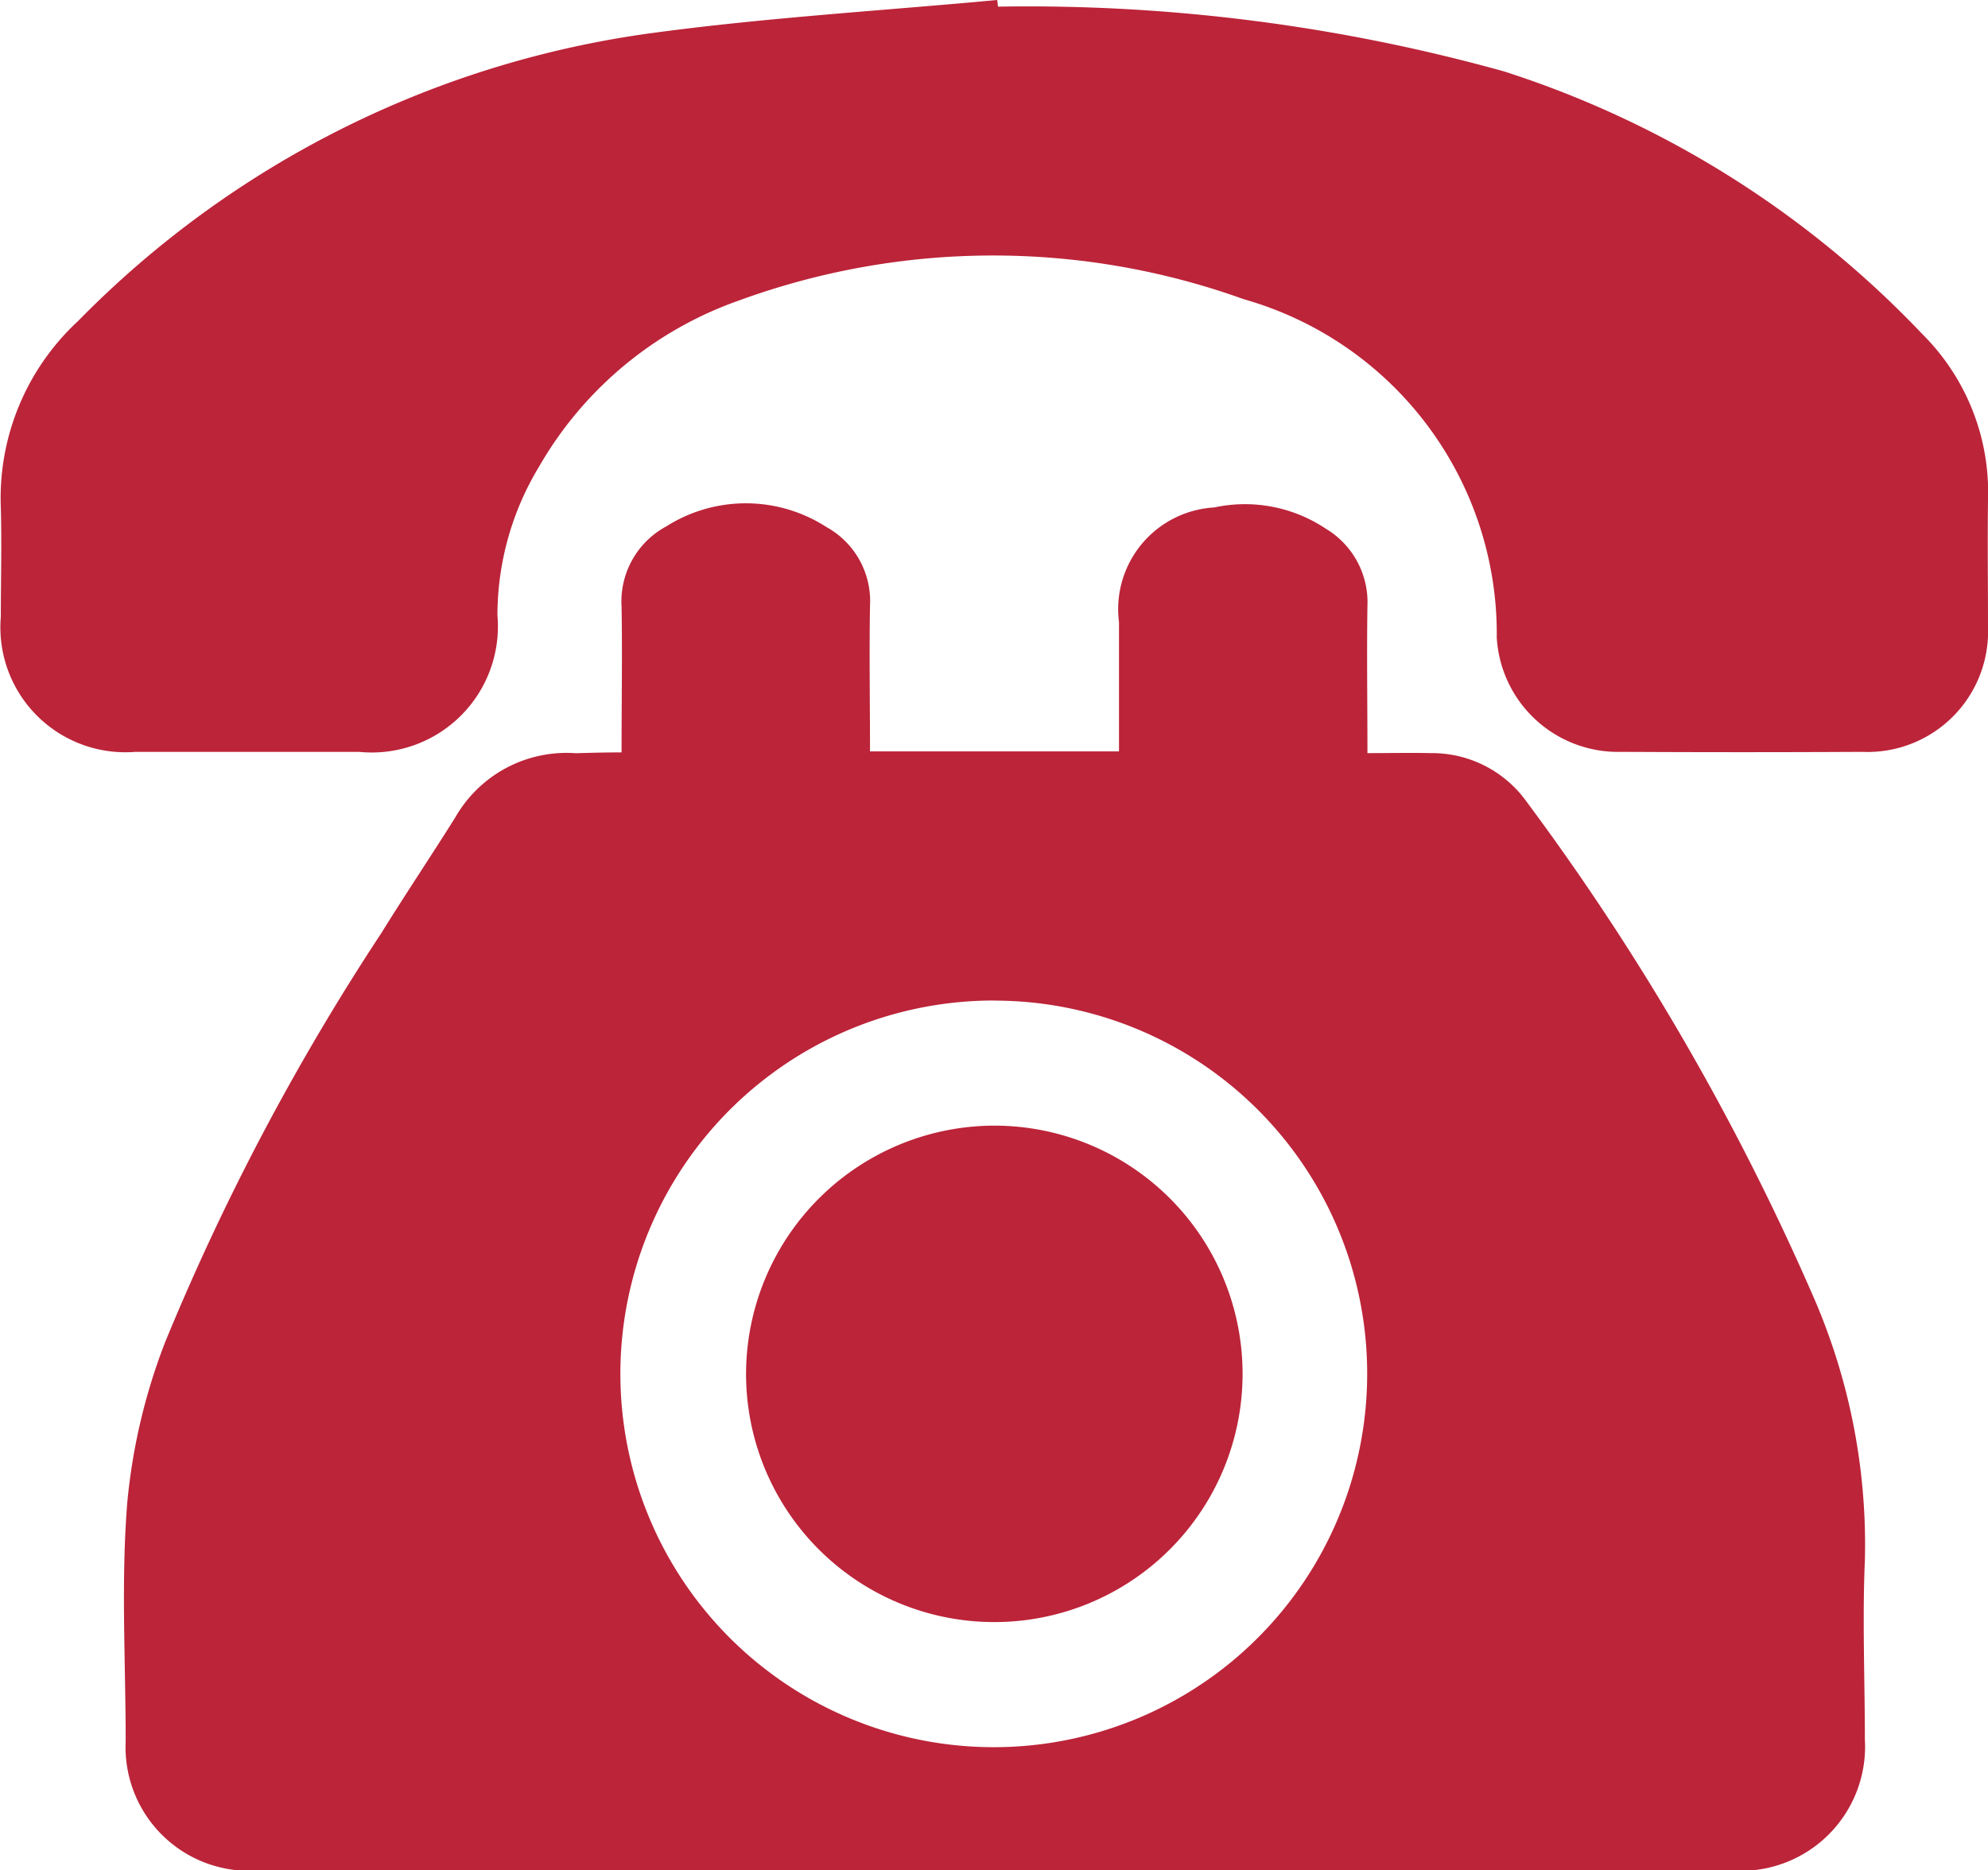
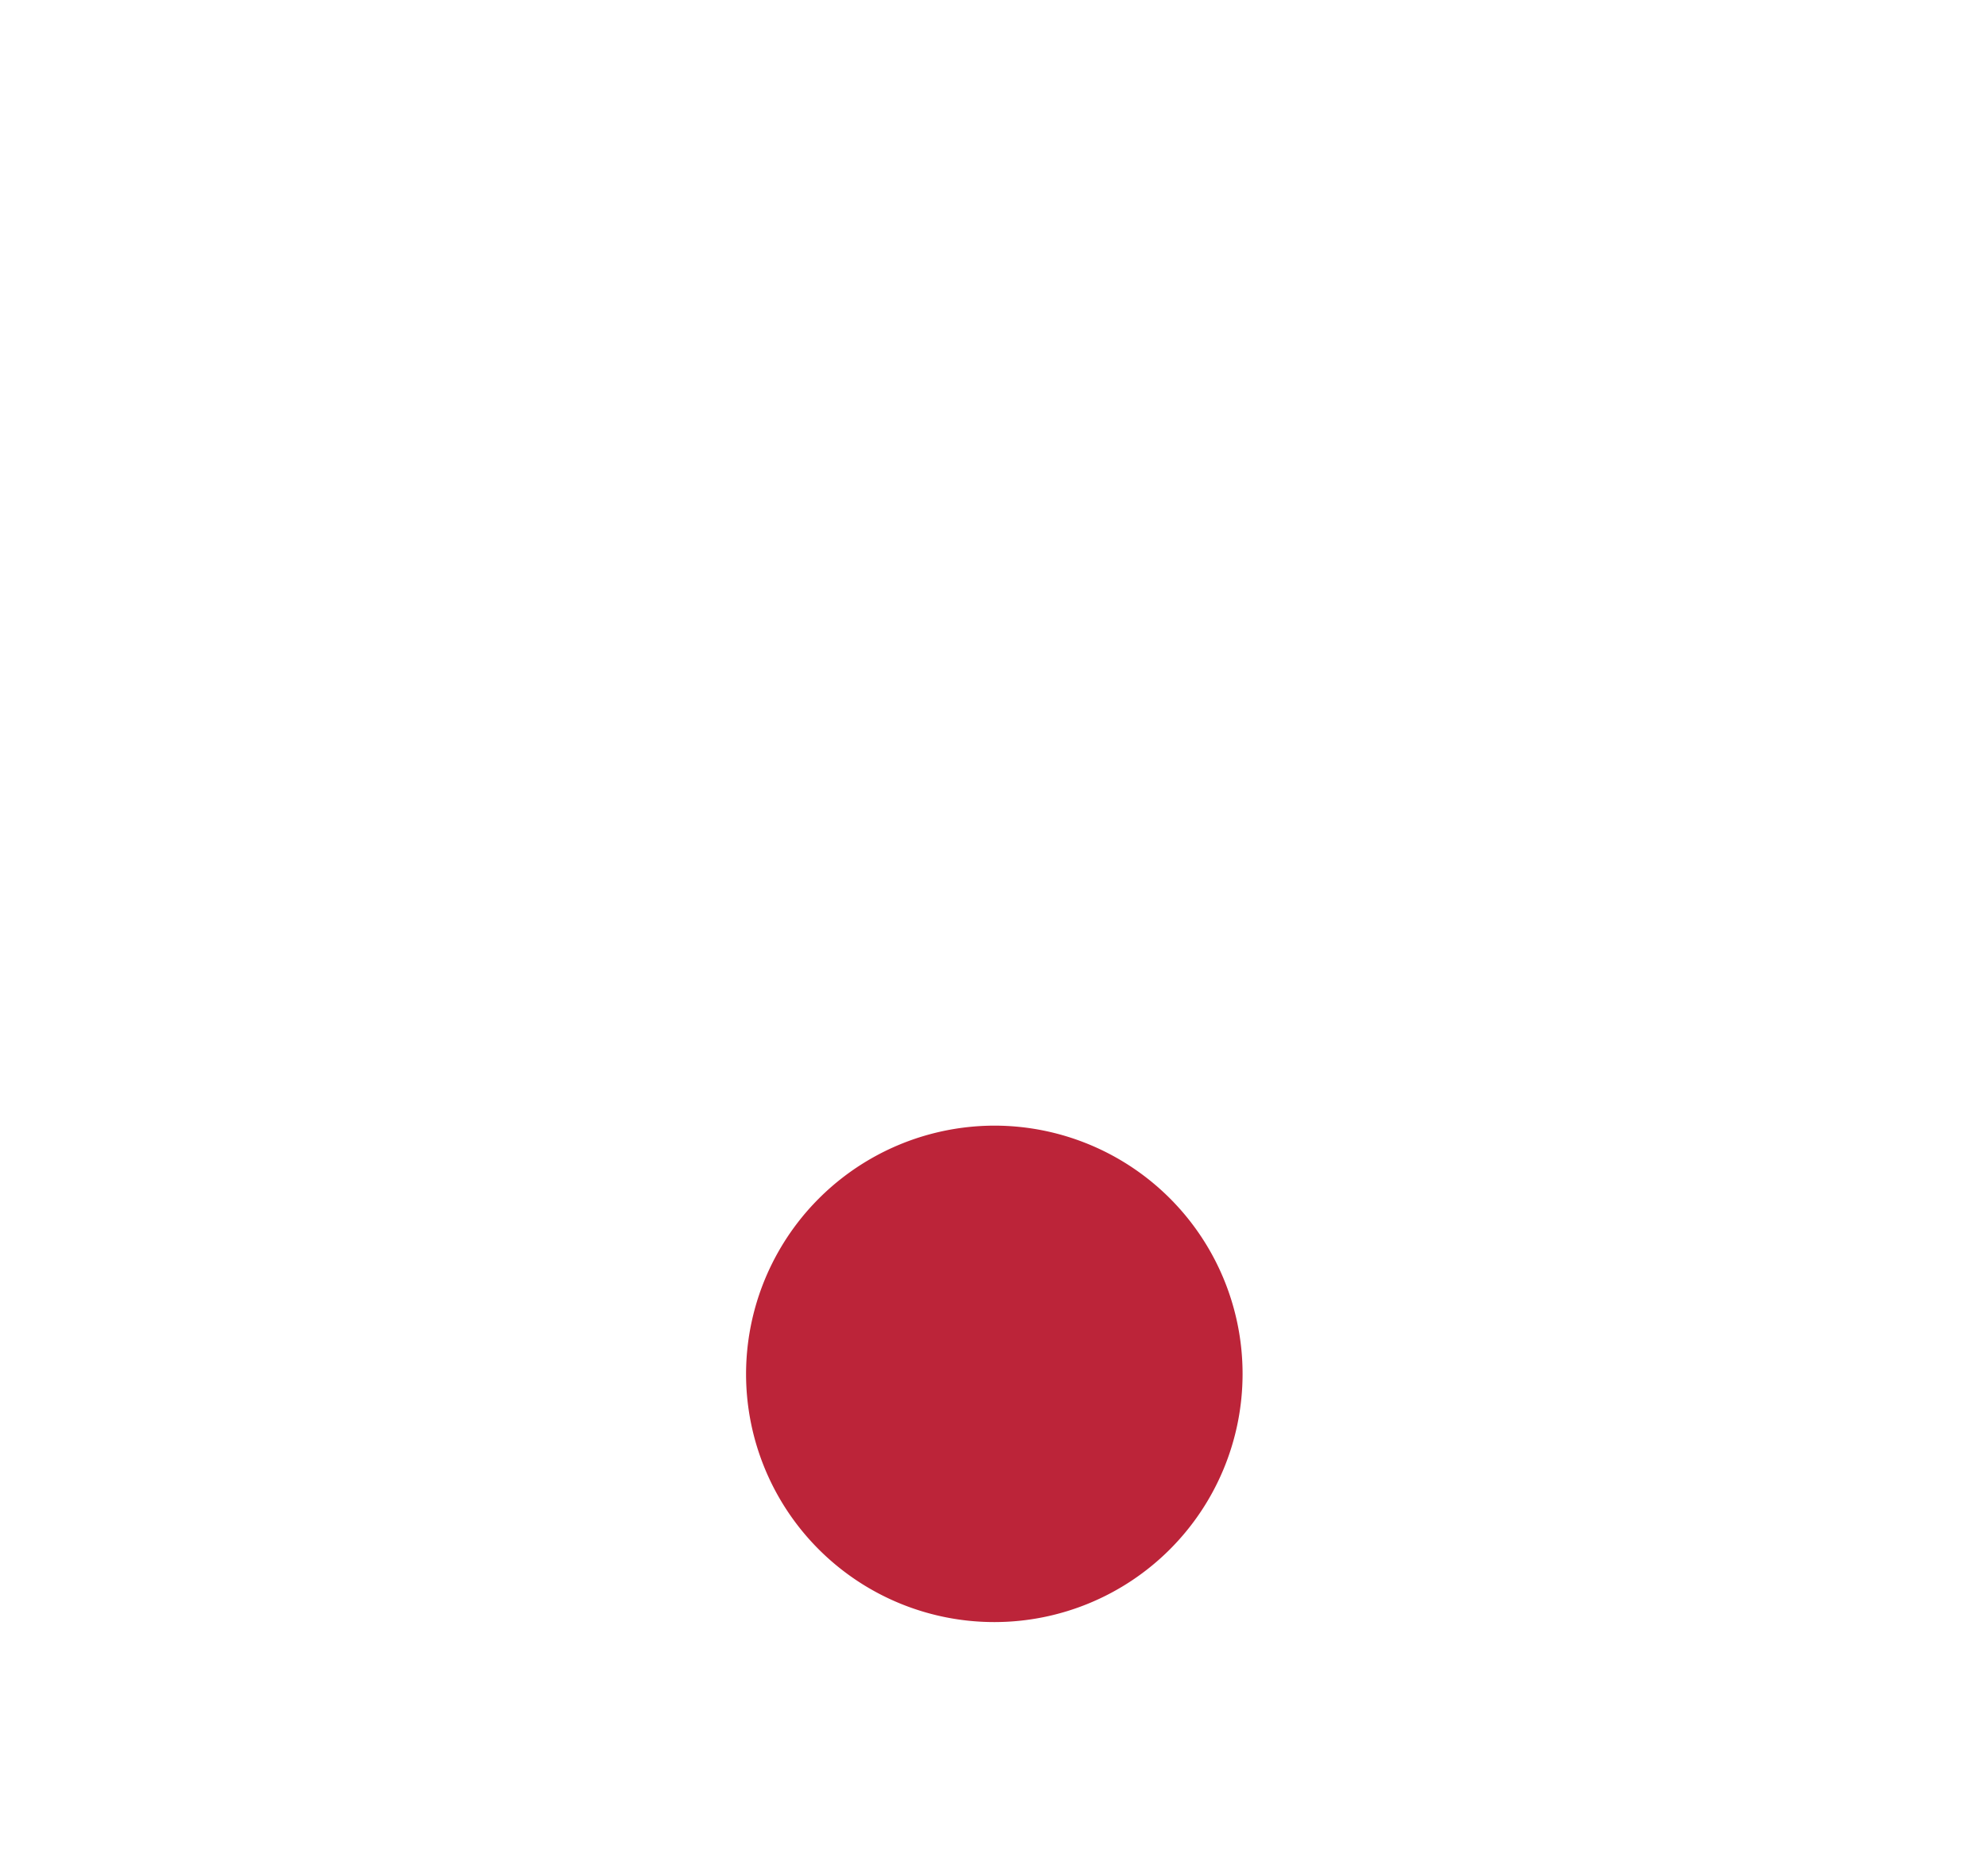
<svg xmlns="http://www.w3.org/2000/svg" width="21.829" height="20.538" viewBox="0 0 21.829 20.538">
  <g transform="translate(-2.46 -5.274)">
-     <path d="M13.813,32.074c0-.567.009-1.085,0-1.6a.937.937,0,0,1,.491-.882,1.632,1.632,0,0,1,1.76.008.928.928,0,0,1,.477.863c-.009.526,0,1.051,0,1.6h2.734c0-.48,0-.95,0-1.42a1.119,1.119,0,0,1,1.045-1.259,1.6,1.6,0,0,1,1.227.234.941.941,0,0,1,.456.847c-.008.526,0,1.052,0,1.617.243,0,.467-.005.691,0a1.277,1.277,0,0,1,1.057.534,27.45,27.45,0,0,1,3.139,5.414,6.81,6.81,0,0,1,.575,2.919c-.028.653,0,1.309,0,1.964a1.364,1.364,0,0,1-1.437,1.442q-8.115,0-16.231,0a1.358,1.358,0,0,1-1.429-1.42c0-.873-.052-1.75.017-2.617a6.553,6.553,0,0,1,.415-1.764,26.393,26.393,0,0,1,2.378-4.5c.263-.425.542-.84.808-1.264a1.407,1.407,0,0,1,1.324-.707C13.46,32.079,13.621,32.074,13.813,32.074Zm4.1,2.725A4.1,4.1,0,1,0,22,38.876,4.095,4.095,0,0,0,17.915,34.8Z" transform="translate(-4.528 -18.537)" fill="#bc2439" />
-     <path d="M13.418,5.347a19.511,19.511,0,0,1,5.553.71,10.936,10.936,0,0,1,4.595,2.884,2.45,2.45,0,0,1,.723,1.826c-.006.464,0,.928,0,1.392a1.323,1.323,0,0,1-1.381,1.372q-1.323.007-2.646,0a1.334,1.334,0,0,1-1.367-1.254A3.819,3.819,0,0,0,16.117,8.56a8.128,8.128,0,0,0-5.537.012,4.1,4.1,0,0,0-2.2,1.825,3.16,3.16,0,0,0-.458,1.634,1.385,1.385,0,0,1-1.519,1.5c-.818,0-1.637,0-2.456,0a1.372,1.372,0,0,1-1.478-1.483c0-.4.011-.8,0-1.2A2.649,2.649,0,0,1,3.317,8.8,10.862,10.862,0,0,1,9.641,5.634c1.25-.168,2.512-.243,3.769-.36C13.413,5.3,13.416,5.322,13.418,5.347Z" transform="translate(0 0)" fill="#bc2439" />
    <path d="M40.879,59.1a2.726,2.726,0,1,1-2.739,2.739A2.731,2.731,0,0,1,40.879,59.1Z" transform="translate(-27.488 -41.464)" fill="#bc2439" />
  </g>
</svg>